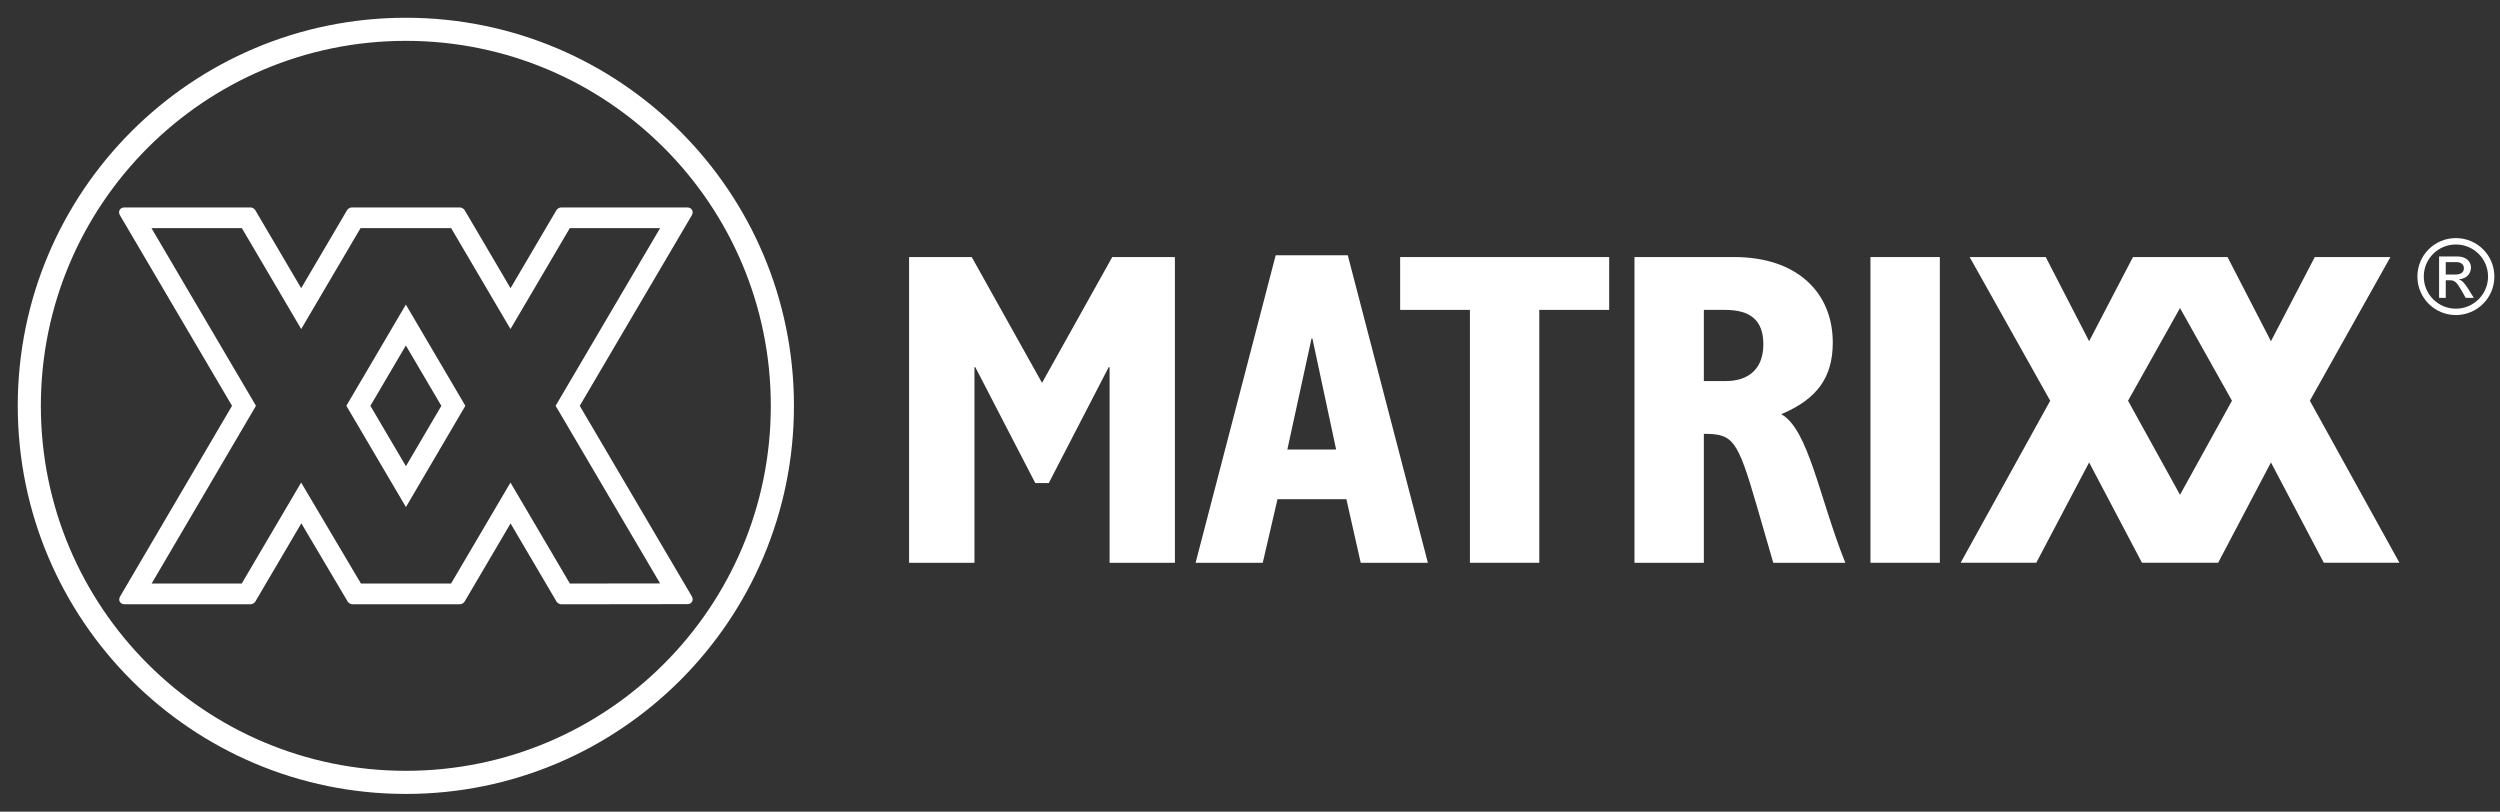
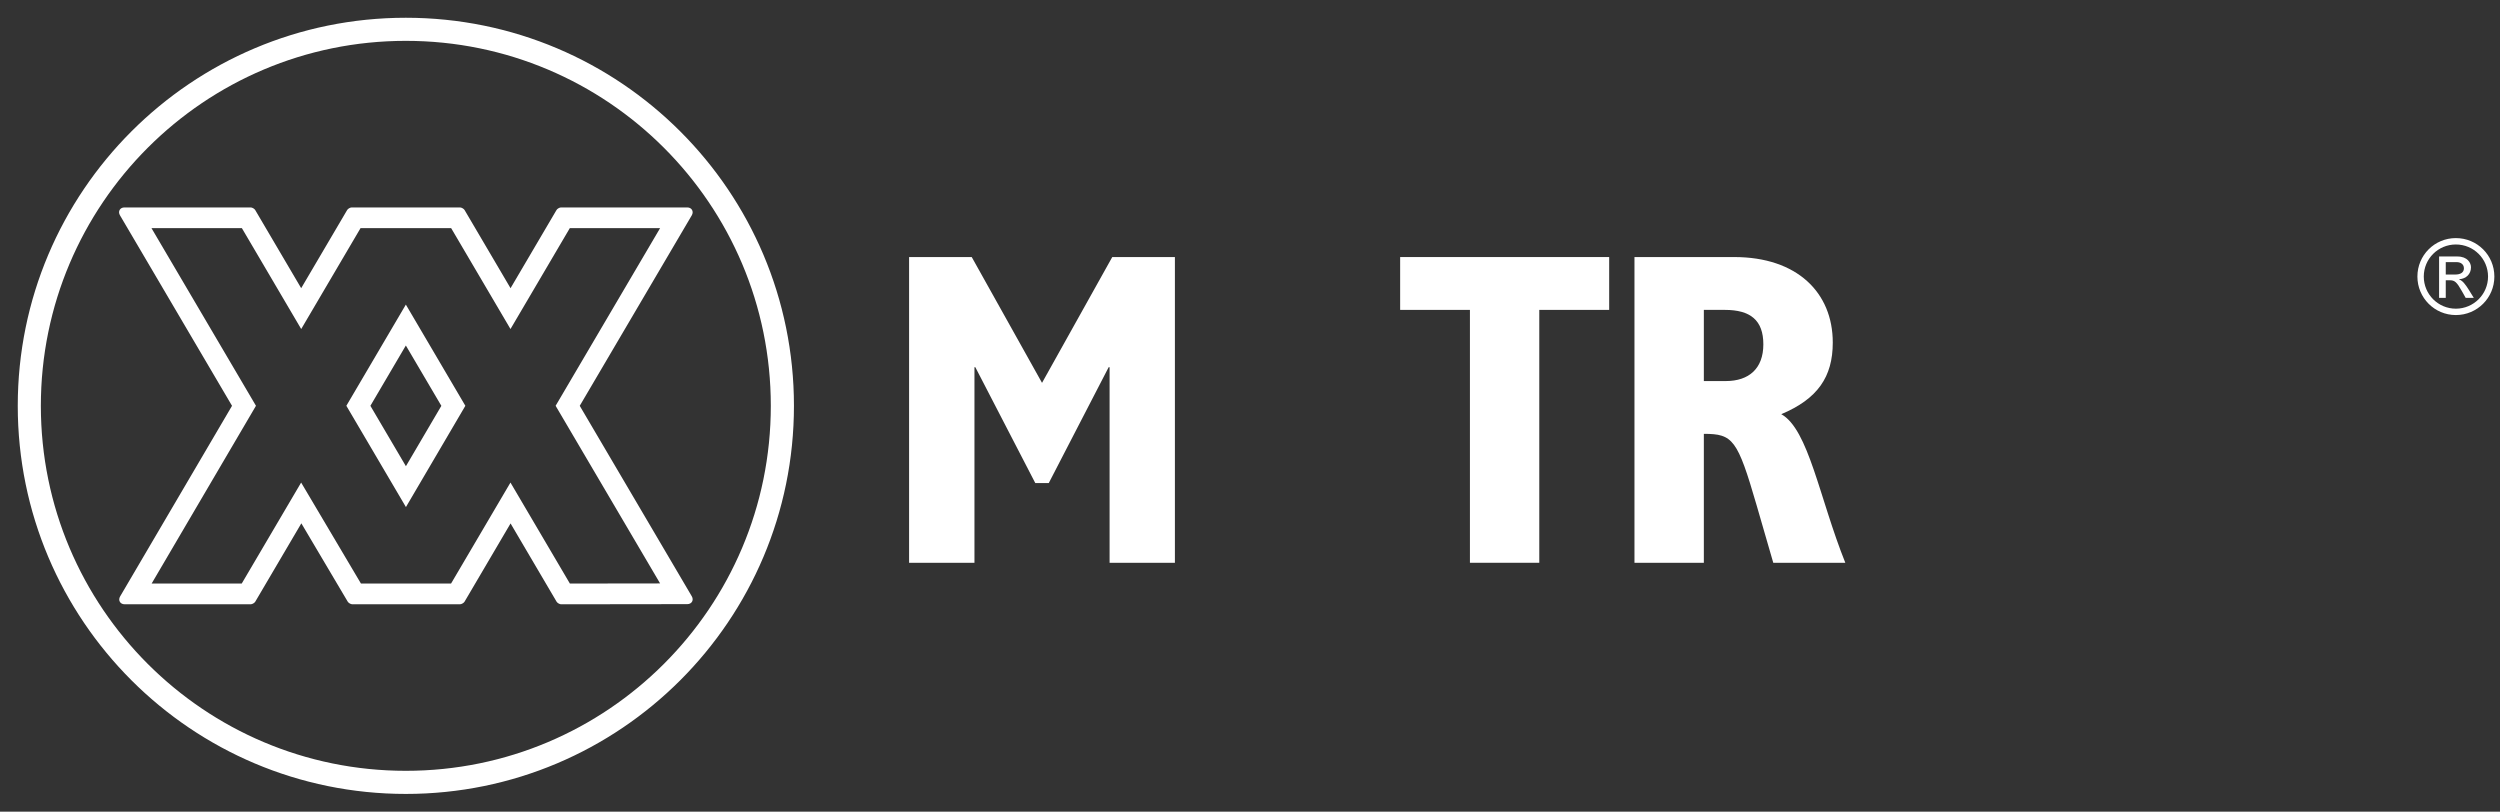
<svg xmlns="http://www.w3.org/2000/svg" width="231" height="75" viewBox="0 0 231 75" fill="none">
  <rect x="0" y="0" width="231" height="75" fill="#333333" stroke="none" />
  <path d="M37.499 1.641C57.305 1.641 73.361 17.693 73.361 37.499C73.361 57.305 57.307 73.359 37.501 73.359C17.695 73.359 1.641 57.303 1.641 37.499C1.641 17.695 17.695 1.641 37.499 1.641ZM37.499 3.775C18.874 3.775 3.775 18.874 3.775 37.499C3.775 56.126 18.874 71.223 37.499 71.223C56.124 71.223 71.223 56.124 71.223 37.499C71.223 18.874 56.124 3.775 37.499 3.775Z" fill="white" />
  <path d="M23.166 19.167C23.301 19.167 23.512 19.287 23.579 19.403L27.829 26.629L32.079 19.403C32.147 19.287 32.359 19.167 32.494 19.167H42.509C42.644 19.167 42.854 19.288 42.924 19.403L47.174 26.629L51.423 19.403C51.492 19.287 51.704 19.167 51.839 19.167H63.506C63.917 19.169 64.128 19.538 63.922 19.893L53.568 37.497L63.922 55.099C64.129 55.453 63.919 55.822 63.508 55.822L51.847 55.837C51.712 55.837 51.501 55.717 51.432 55.601L47.176 48.365L42.922 55.599C42.852 55.715 42.642 55.835 42.509 55.835H32.547C32.414 55.835 32.201 55.715 32.134 55.599L27.844 48.355L23.584 55.599C23.517 55.715 23.304 55.835 23.171 55.835H11.514C11.102 55.835 10.891 55.466 11.098 55.111L21.439 37.497L11.083 19.891C10.874 19.536 11.088 19.167 11.497 19.167H23.166ZM33.315 21.078L27.831 30.402L22.348 21.078L22.339 21.08H13.996L23.651 37.495L14.011 53.92H22.335L27.825 44.588L33.352 53.92H41.677L47.167 44.588L52.657 53.92L60.994 53.909L51.339 37.495L60.994 21.078H52.652L47.169 30.402L41.685 21.078H33.315ZM42.999 37.495L37.508 46.852L32.003 37.495L37.501 28.145L42.999 37.495ZM34.224 37.497L37.506 43.077L40.781 37.499L37.501 31.925V31.923L34.224 37.497Z" fill="white" />
  <path d="M96.283 35.376L89.788 23.752H84V52H90.04V33.929H90.12L95.661 44.637H96.905L102.441 33.929H102.526V52H108.561V23.752H102.773L96.283 35.376Z" fill="white" />
-   <path d="M117.874 23.586L110.473 52H116.679L118.04 46.127H124.407L125.73 52H131.936L124.535 23.586H117.879H117.874ZM118.951 41.534L121.186 31.276H121.266L123.458 41.534H118.951Z" fill="white" />
  <path d="M129.374 28.634H135.821V52H142.23V28.634H148.688V23.752H129.374V28.634Z" fill="white" />
  <path d="M164.589 38.27C167.939 36.861 169.348 34.835 169.348 31.652C169.348 27.021 166.036 23.752 160.248 23.752H151.025V52H157.435V40.087C160.125 40.087 160.538 40.585 162.317 46.705L163.85 52H170.506C168.105 46.003 167.113 39.674 164.589 38.27ZM159.461 35.21H157.435V28.634H159.38C161.738 28.634 162.933 29.588 162.933 31.818C162.933 34.047 161.61 35.21 159.461 35.21Z" fill="white" />
-   <path d="M179.24 23.752H172.831V52H179.24V23.752Z" fill="white" />
-   <path d="M213.431 37.027L220.875 23.752H213.887L209.836 31.528L205.822 23.752H197.086L193.035 31.528L189.026 23.752H181.995L189.439 37.027L181.165 51.995H188.153L193.035 42.729L197.917 51.995H204.959L209.836 42.729L214.718 51.995H221.706L213.431 37.027ZM201.433 45.719L196.631 37.027L201.433 28.463L206.234 37.027L201.433 45.719Z" fill="white" />
  <path d="M226.921 29.111C224.954 29.111 223.368 27.52 223.368 25.553C223.368 23.586 224.949 22 226.921 22C228.893 22 230.479 23.581 230.479 25.553C230.479 27.525 228.887 29.111 226.921 29.111ZM226.921 22.59C225.281 22.59 223.957 23.913 223.957 25.553C223.957 27.193 225.281 28.522 226.921 28.522C228.561 28.522 229.895 27.193 229.895 25.553C229.895 23.913 228.566 22.59 226.921 22.59ZM225.367 23.699H227.055C227.998 23.699 228.319 24.288 228.319 24.701C228.319 25.317 227.875 25.762 227.226 25.8V25.821C227.553 25.939 227.794 26.266 228.116 26.775L228.577 27.52H227.826L227.489 26.92C227.006 26.062 226.824 25.896 226.353 25.896H225.988V27.52H225.372V23.699H225.367ZM226.872 25.366C227.344 25.366 227.666 25.183 227.666 24.787C227.666 24.438 227.387 24.219 226.98 24.219H225.988V25.366H226.878H226.872Z" fill="white" />
</svg>